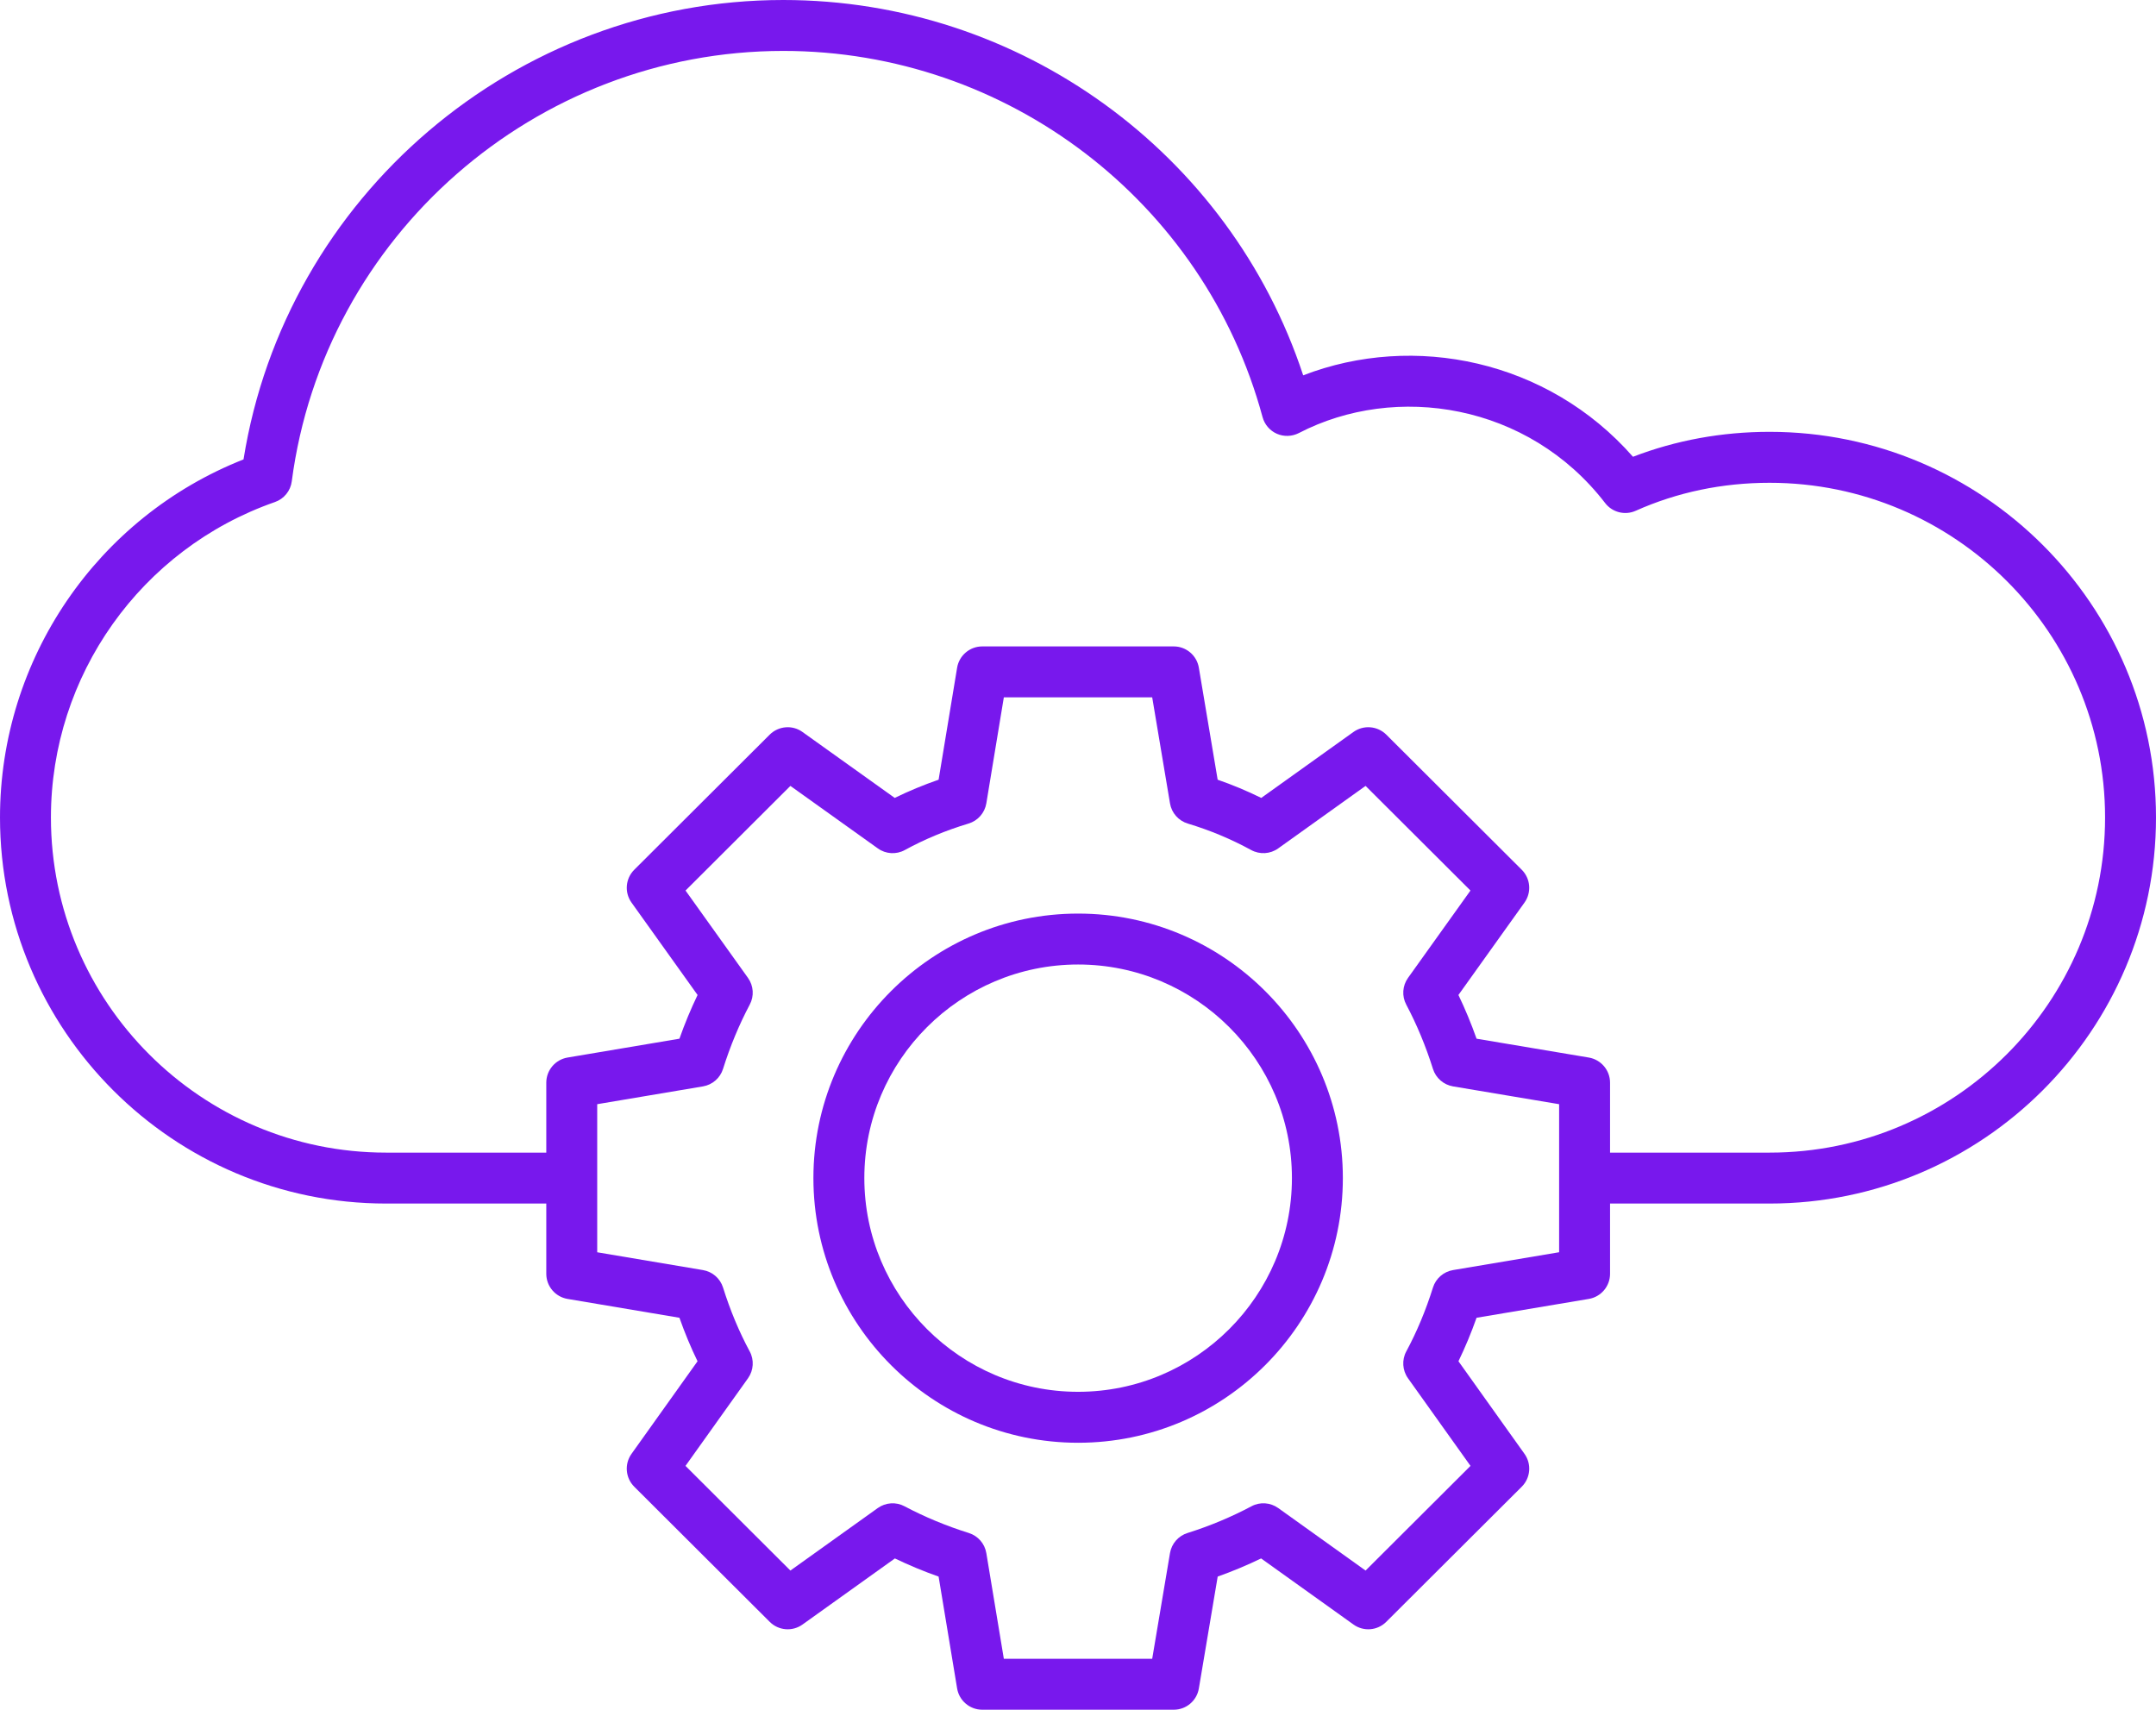
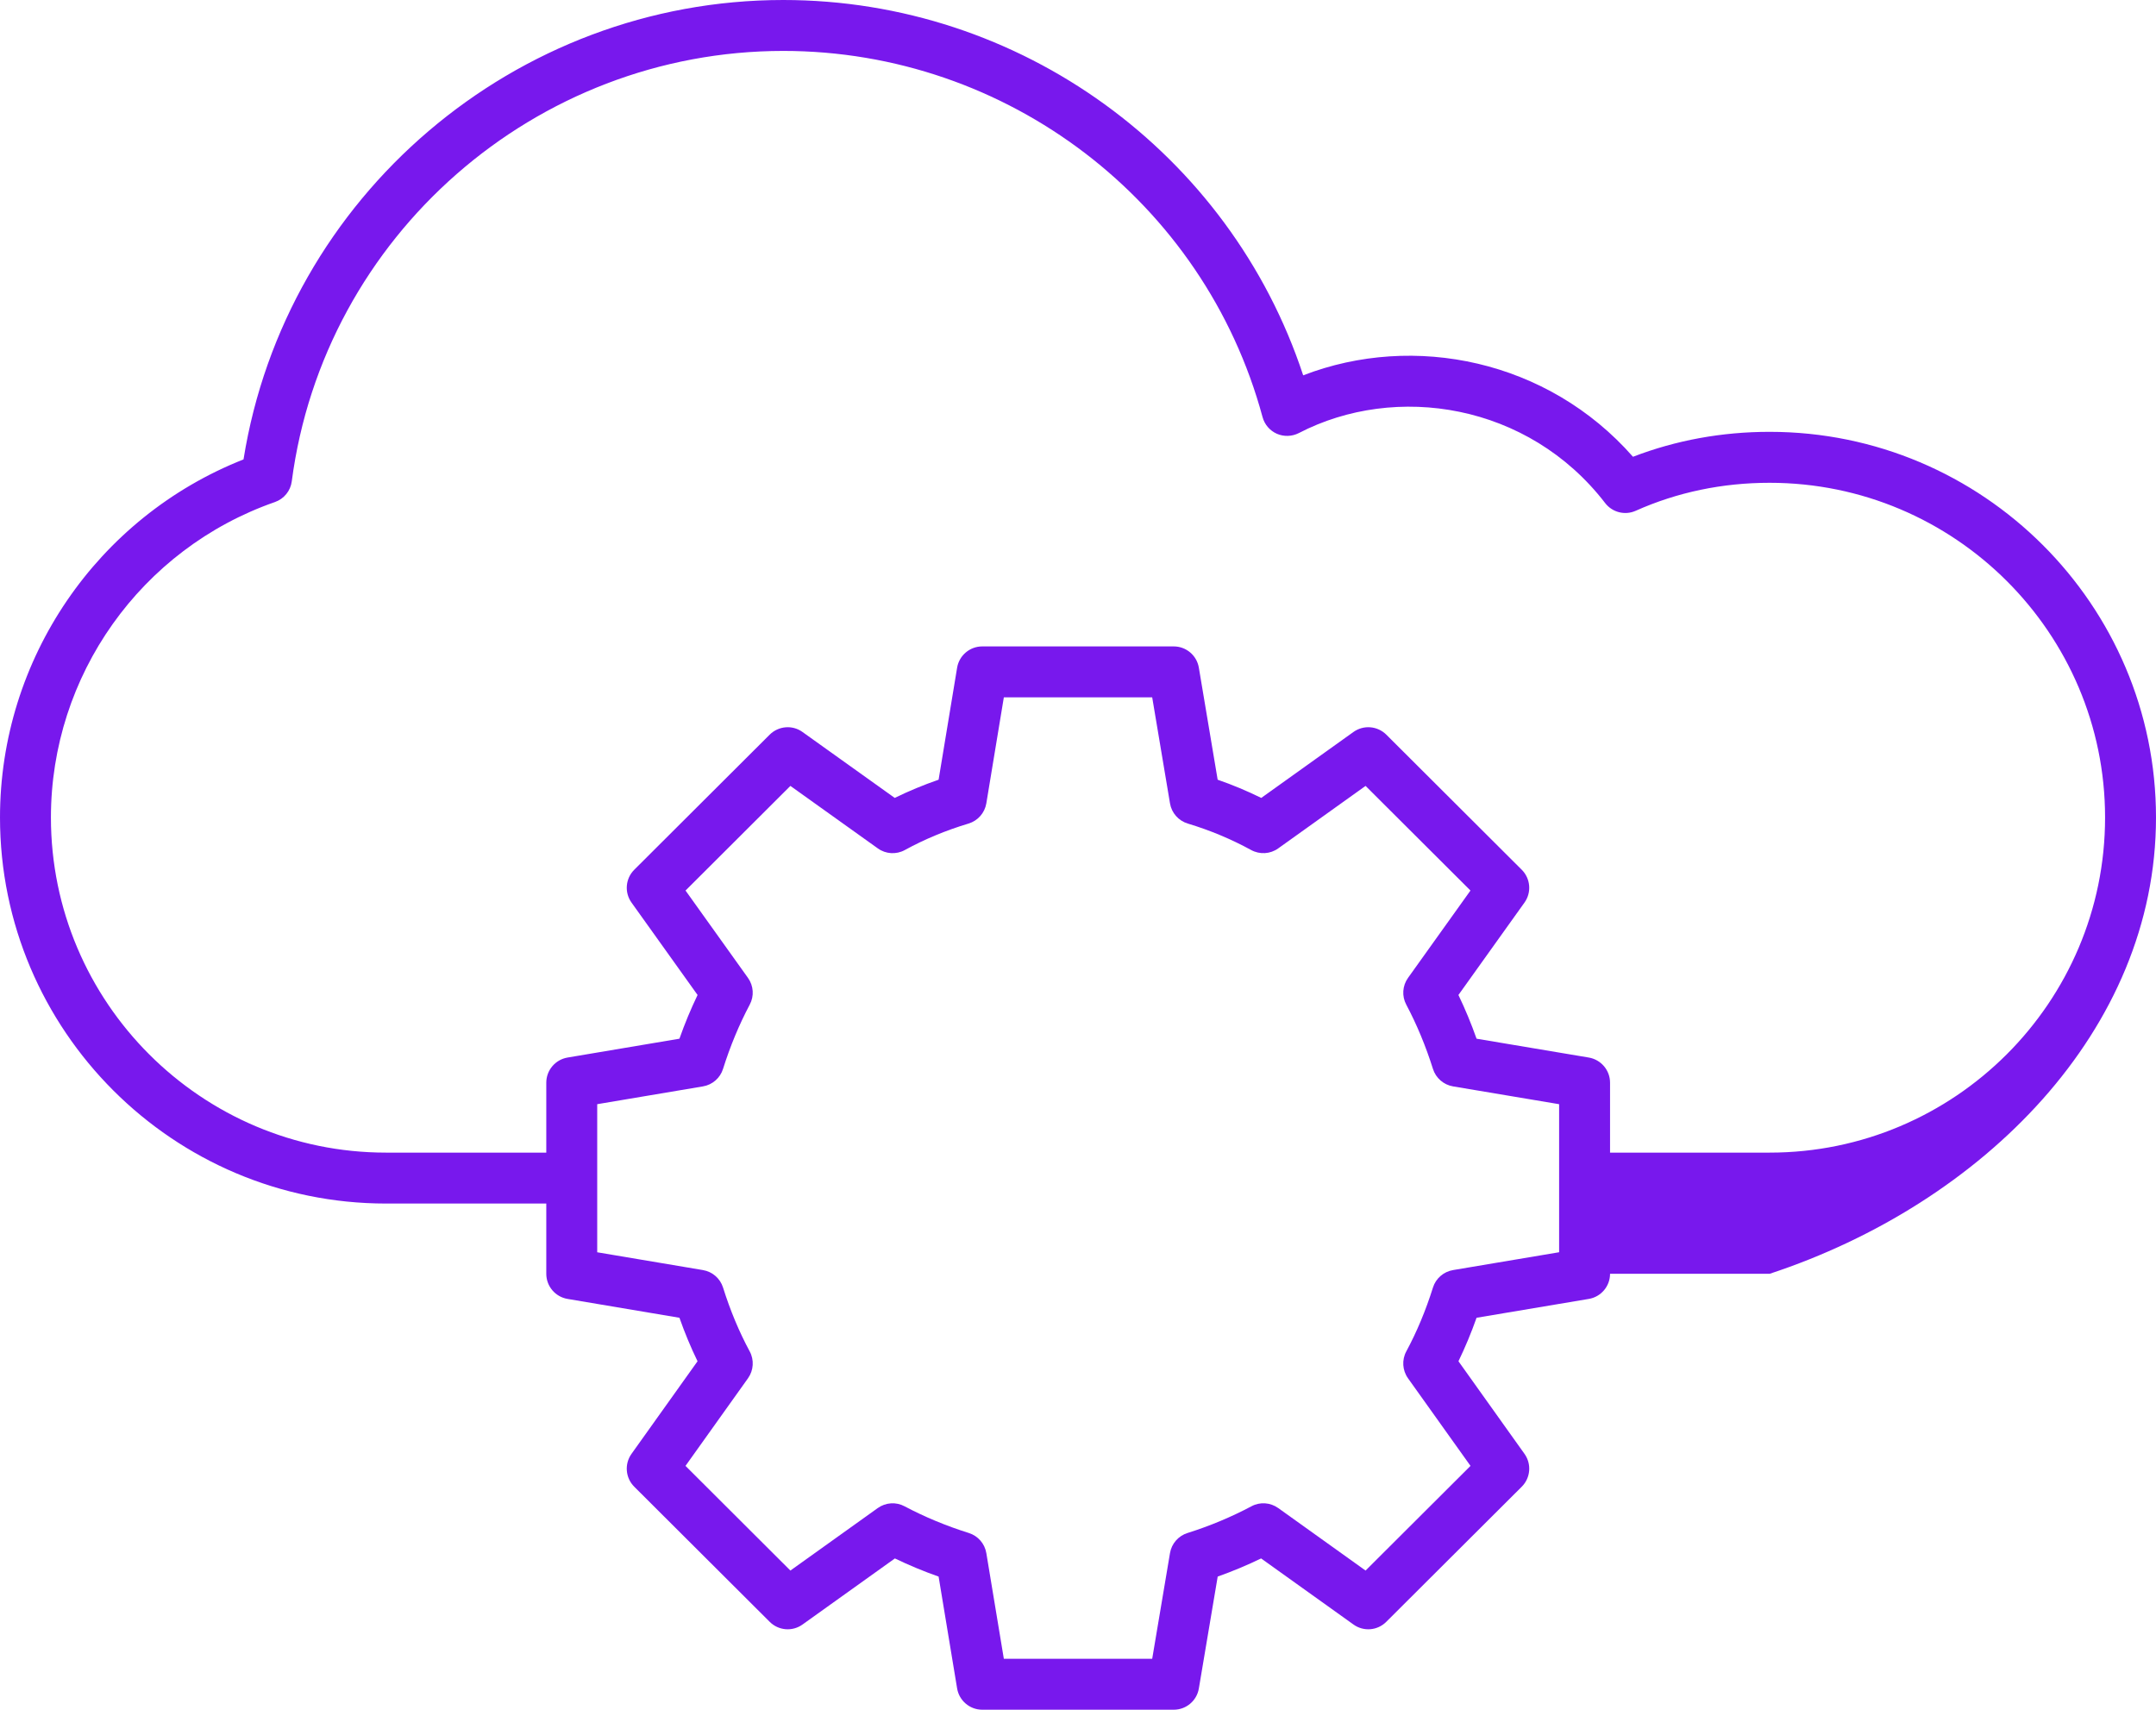
<svg xmlns="http://www.w3.org/2000/svg" width="58" height="46" viewBox="0 0 58 46" fill="none">
-   <path d="M47.606 11.618C46.322 11.618 45.088 11.844 43.93 12.289C41.642 9.684 38.04 8.946 35.058 10.098C33.085 4.113 27.445 0 21.072 0C13.853 0 7.683 5.285 6.551 12.36C2.615 13.914 0 17.733 0 21.994C0 27.721 4.659 32.38 10.385 32.38H14.696V34.27C14.696 34.605 14.938 34.89 15.268 34.946L18.278 35.453C18.421 35.859 18.584 36.251 18.765 36.623L16.988 39.115C16.794 39.388 16.825 39.761 17.062 39.998L20.706 43.633C20.944 43.871 21.317 43.901 21.589 43.706L24.074 41.928C24.45 42.109 24.843 42.273 25.25 42.416L25.748 45.425C25.803 45.755 26.089 45.998 26.424 45.998H31.576C31.91 45.998 32.196 45.757 32.251 45.427L32.758 42.416C33.157 42.274 33.548 42.111 33.926 41.928L36.411 43.706C36.683 43.901 37.056 43.871 37.293 43.633L40.938 39.998C41.175 39.761 41.206 39.388 41.012 39.115L39.235 36.623C39.415 36.251 39.578 35.86 39.722 35.453L42.741 34.946C43.071 34.891 43.313 34.605 43.313 34.27V32.38H47.606C53.337 32.38 58 27.721 58 21.994C58 16.273 53.337 11.618 47.606 11.618ZM41.943 33.69L39.089 34.17C38.835 34.213 38.626 34.394 38.549 34.64C38.355 35.257 38.114 35.834 37.832 36.357C37.708 36.586 37.726 36.867 37.877 37.08L39.559 39.438L36.736 42.254L34.386 40.572C34.174 40.421 33.894 40.401 33.666 40.525C33.122 40.814 32.543 41.056 31.945 41.244C31.7 41.321 31.518 41.529 31.475 41.783L30.996 44.628H27.005L26.534 41.785C26.492 41.531 26.31 41.321 26.064 41.244C25.45 41.051 24.869 40.809 24.334 40.525C24.105 40.402 23.826 40.421 23.614 40.572L21.263 42.254L18.441 39.438L20.123 37.08C20.274 36.867 20.292 36.586 20.168 36.357C19.885 35.833 19.644 35.255 19.451 34.64C19.374 34.395 19.166 34.213 18.911 34.17L16.066 33.691C16.066 33.584 16.066 29.572 16.066 29.707L18.911 29.228C19.166 29.185 19.374 29.003 19.451 28.757C19.643 28.147 19.884 27.566 20.169 27.029C20.292 26.799 20.273 26.521 20.122 26.309L18.442 23.959L21.263 21.144L23.615 22.825C23.828 22.979 24.112 22.996 24.342 22.869C24.873 22.578 25.45 22.339 26.055 22.157C26.305 22.082 26.491 21.871 26.534 21.613L27.005 18.761H30.996L31.475 21.614C31.518 21.872 31.704 22.082 31.954 22.157C32.545 22.335 33.119 22.574 33.658 22.869C33.889 22.995 34.172 22.979 34.386 22.825L36.736 21.144L39.558 23.959L37.878 26.309C37.727 26.521 37.708 26.799 37.831 27.029C38.114 27.563 38.356 28.145 38.549 28.758C38.626 29.003 38.835 29.185 39.089 29.228L41.943 29.707C41.943 29.799 41.943 33.826 41.943 33.69ZM47.606 31.01H43.313V29.128C43.313 28.794 43.071 28.508 42.741 28.452L39.722 27.945C39.578 27.538 39.415 27.145 39.234 26.769L41.011 24.283C41.206 24.011 41.175 23.637 40.938 23.4L37.293 19.764C37.055 19.529 36.683 19.498 36.41 19.693L33.93 21.467C33.55 21.28 33.158 21.116 32.757 20.977L32.251 17.963C32.196 17.633 31.91 17.391 31.576 17.391H26.424C26.089 17.391 25.803 17.634 25.748 17.964L25.25 20.977C24.843 21.118 24.449 21.281 24.07 21.467L21.588 19.693C21.318 19.498 20.944 19.529 20.706 19.765L17.062 23.4C16.825 23.637 16.794 24.011 16.989 24.283L18.766 26.769C18.584 27.146 18.421 27.539 18.278 27.945L15.268 28.452C14.938 28.508 14.696 28.794 14.696 29.128V31.01H10.385C5.414 31.01 1.37 26.965 1.37 21.994C1.37 18.174 3.792 14.764 7.396 13.507C7.64 13.422 7.816 13.206 7.849 12.95C8.715 6.348 14.399 1.37 21.072 1.37C27.096 1.37 32.398 5.421 33.965 11.222C34.019 11.421 34.16 11.586 34.35 11.67C34.54 11.753 34.757 11.745 34.941 11.651C37.546 10.3 41.115 10.851 43.181 13.534C43.373 13.784 43.713 13.872 44.003 13.742C45.123 13.242 46.335 12.989 47.606 12.989C52.582 12.989 56.63 17.029 56.63 21.994C56.63 26.965 52.582 31.01 47.606 31.01Z" fill="#7818ED" />
-   <path d="M29.003 24.579C25.077 24.579 21.882 27.771 21.882 31.694C21.882 35.62 25.077 38.816 29.003 38.816C32.931 38.816 36.125 35.62 36.125 31.694C36.125 27.771 32.931 24.579 29.003 24.579ZM29.003 37.445C25.832 37.445 23.252 34.865 23.252 31.694C23.252 28.526 25.832 25.949 29.003 25.949C32.175 25.949 34.755 28.526 34.755 31.694C34.755 34.865 32.175 37.445 29.003 37.445Z" fill="#7818ED" />
+   <path d="M47.606 11.618C46.322 11.618 45.088 11.844 43.93 12.289C41.642 9.684 38.04 8.946 35.058 10.098C33.085 4.113 27.445 0 21.072 0C13.853 0 7.683 5.285 6.551 12.36C2.615 13.914 0 17.733 0 21.994C0 27.721 4.659 32.38 10.385 32.38H14.696V34.27C14.696 34.605 14.938 34.89 15.268 34.946L18.278 35.453C18.421 35.859 18.584 36.251 18.765 36.623L16.988 39.115C16.794 39.388 16.825 39.761 17.062 39.998L20.706 43.633C20.944 43.871 21.317 43.901 21.589 43.706L24.074 41.928C24.45 42.109 24.843 42.273 25.25 42.416L25.748 45.425C25.803 45.755 26.089 45.998 26.424 45.998H31.576C31.91 45.998 32.196 45.757 32.251 45.427L32.758 42.416C33.157 42.274 33.548 42.111 33.926 41.928L36.411 43.706C36.683 43.901 37.056 43.871 37.293 43.633L40.938 39.998C41.175 39.761 41.206 39.388 41.012 39.115L39.235 36.623C39.415 36.251 39.578 35.86 39.722 35.453L42.741 34.946C43.071 34.891 43.313 34.605 43.313 34.27H47.606C53.337 32.38 58 27.721 58 21.994C58 16.273 53.337 11.618 47.606 11.618ZM41.943 33.69L39.089 34.17C38.835 34.213 38.626 34.394 38.549 34.64C38.355 35.257 38.114 35.834 37.832 36.357C37.708 36.586 37.726 36.867 37.877 37.08L39.559 39.438L36.736 42.254L34.386 40.572C34.174 40.421 33.894 40.401 33.666 40.525C33.122 40.814 32.543 41.056 31.945 41.244C31.7 41.321 31.518 41.529 31.475 41.783L30.996 44.628H27.005L26.534 41.785C26.492 41.531 26.31 41.321 26.064 41.244C25.45 41.051 24.869 40.809 24.334 40.525C24.105 40.402 23.826 40.421 23.614 40.572L21.263 42.254L18.441 39.438L20.123 37.08C20.274 36.867 20.292 36.586 20.168 36.357C19.885 35.833 19.644 35.255 19.451 34.64C19.374 34.395 19.166 34.213 18.911 34.17L16.066 33.691C16.066 33.584 16.066 29.572 16.066 29.707L18.911 29.228C19.166 29.185 19.374 29.003 19.451 28.757C19.643 28.147 19.884 27.566 20.169 27.029C20.292 26.799 20.273 26.521 20.122 26.309L18.442 23.959L21.263 21.144L23.615 22.825C23.828 22.979 24.112 22.996 24.342 22.869C24.873 22.578 25.45 22.339 26.055 22.157C26.305 22.082 26.491 21.871 26.534 21.613L27.005 18.761H30.996L31.475 21.614C31.518 21.872 31.704 22.082 31.954 22.157C32.545 22.335 33.119 22.574 33.658 22.869C33.889 22.995 34.172 22.979 34.386 22.825L36.736 21.144L39.558 23.959L37.878 26.309C37.727 26.521 37.708 26.799 37.831 27.029C38.114 27.563 38.356 28.145 38.549 28.758C38.626 29.003 38.835 29.185 39.089 29.228L41.943 29.707C41.943 29.799 41.943 33.826 41.943 33.69ZM47.606 31.01H43.313V29.128C43.313 28.794 43.071 28.508 42.741 28.452L39.722 27.945C39.578 27.538 39.415 27.145 39.234 26.769L41.011 24.283C41.206 24.011 41.175 23.637 40.938 23.4L37.293 19.764C37.055 19.529 36.683 19.498 36.41 19.693L33.93 21.467C33.55 21.28 33.158 21.116 32.757 20.977L32.251 17.963C32.196 17.633 31.91 17.391 31.576 17.391H26.424C26.089 17.391 25.803 17.634 25.748 17.964L25.25 20.977C24.843 21.118 24.449 21.281 24.07 21.467L21.588 19.693C21.318 19.498 20.944 19.529 20.706 19.765L17.062 23.4C16.825 23.637 16.794 24.011 16.989 24.283L18.766 26.769C18.584 27.146 18.421 27.539 18.278 27.945L15.268 28.452C14.938 28.508 14.696 28.794 14.696 29.128V31.01H10.385C5.414 31.01 1.37 26.965 1.37 21.994C1.37 18.174 3.792 14.764 7.396 13.507C7.64 13.422 7.816 13.206 7.849 12.95C8.715 6.348 14.399 1.37 21.072 1.37C27.096 1.37 32.398 5.421 33.965 11.222C34.019 11.421 34.16 11.586 34.35 11.67C34.54 11.753 34.757 11.745 34.941 11.651C37.546 10.3 41.115 10.851 43.181 13.534C43.373 13.784 43.713 13.872 44.003 13.742C45.123 13.242 46.335 12.989 47.606 12.989C52.582 12.989 56.63 17.029 56.63 21.994C56.63 26.965 52.582 31.01 47.606 31.01Z" fill="#7818ED" />
</svg>